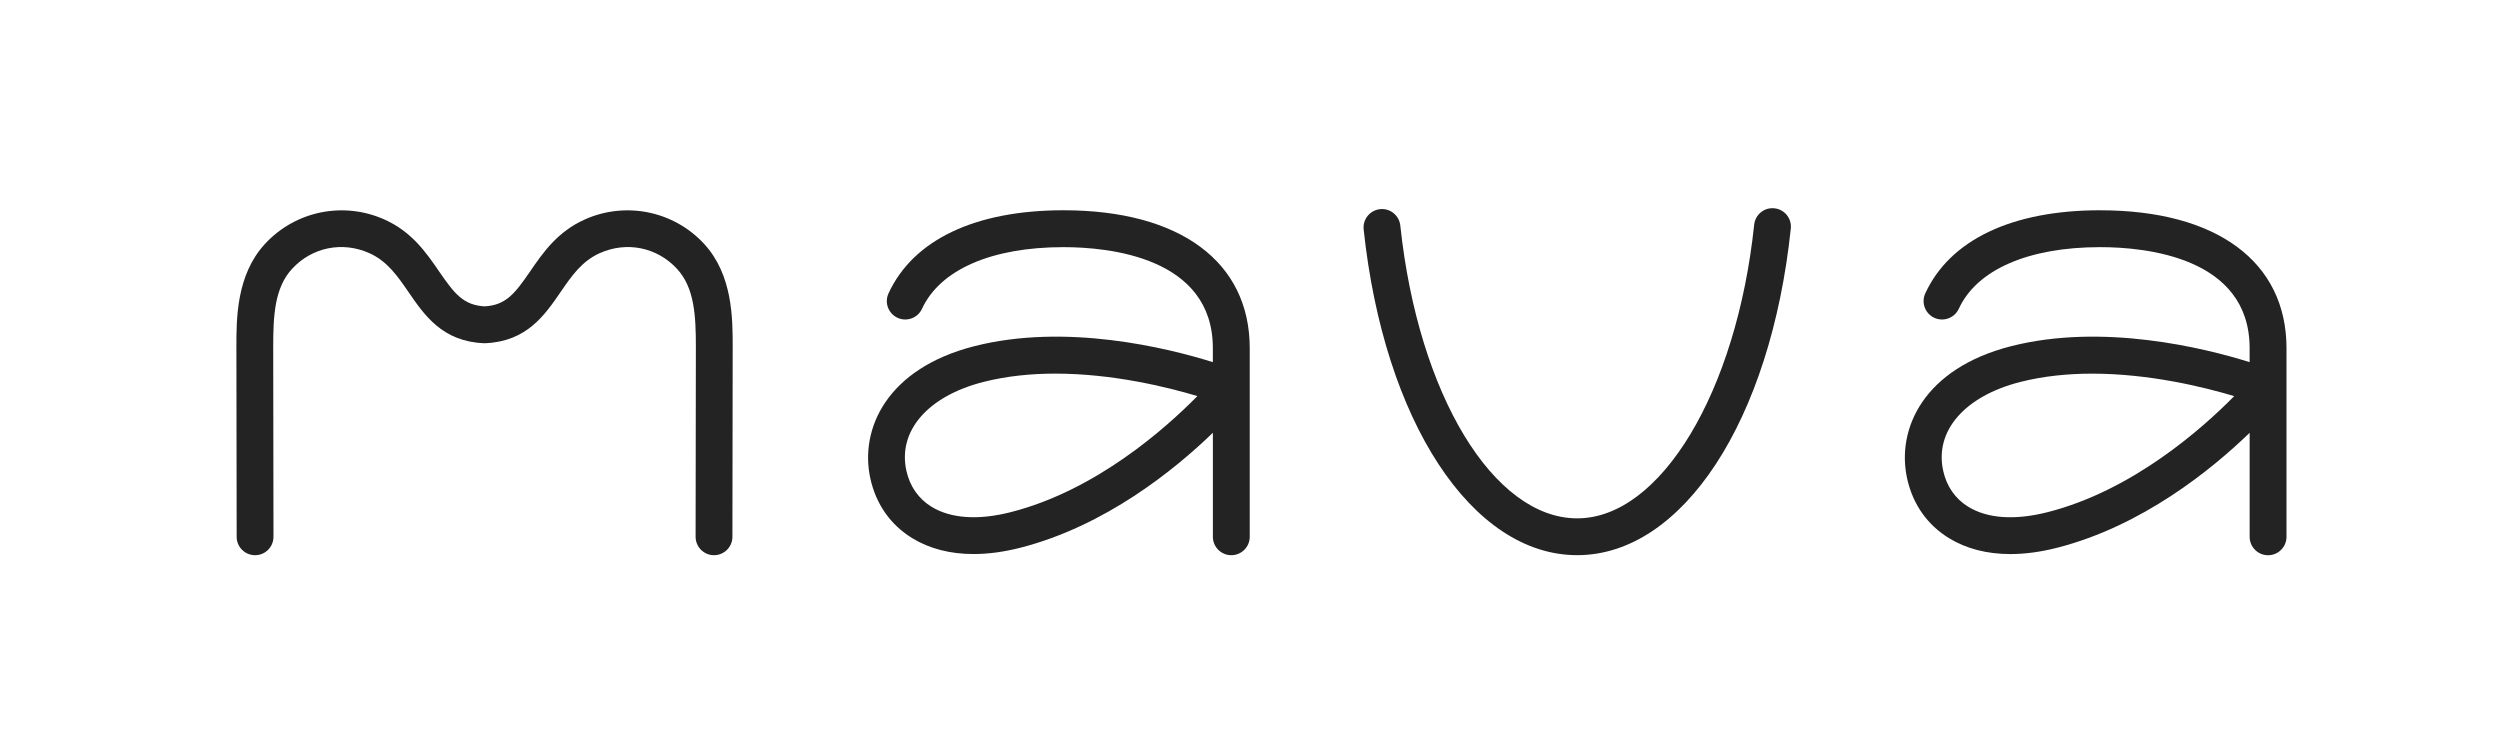
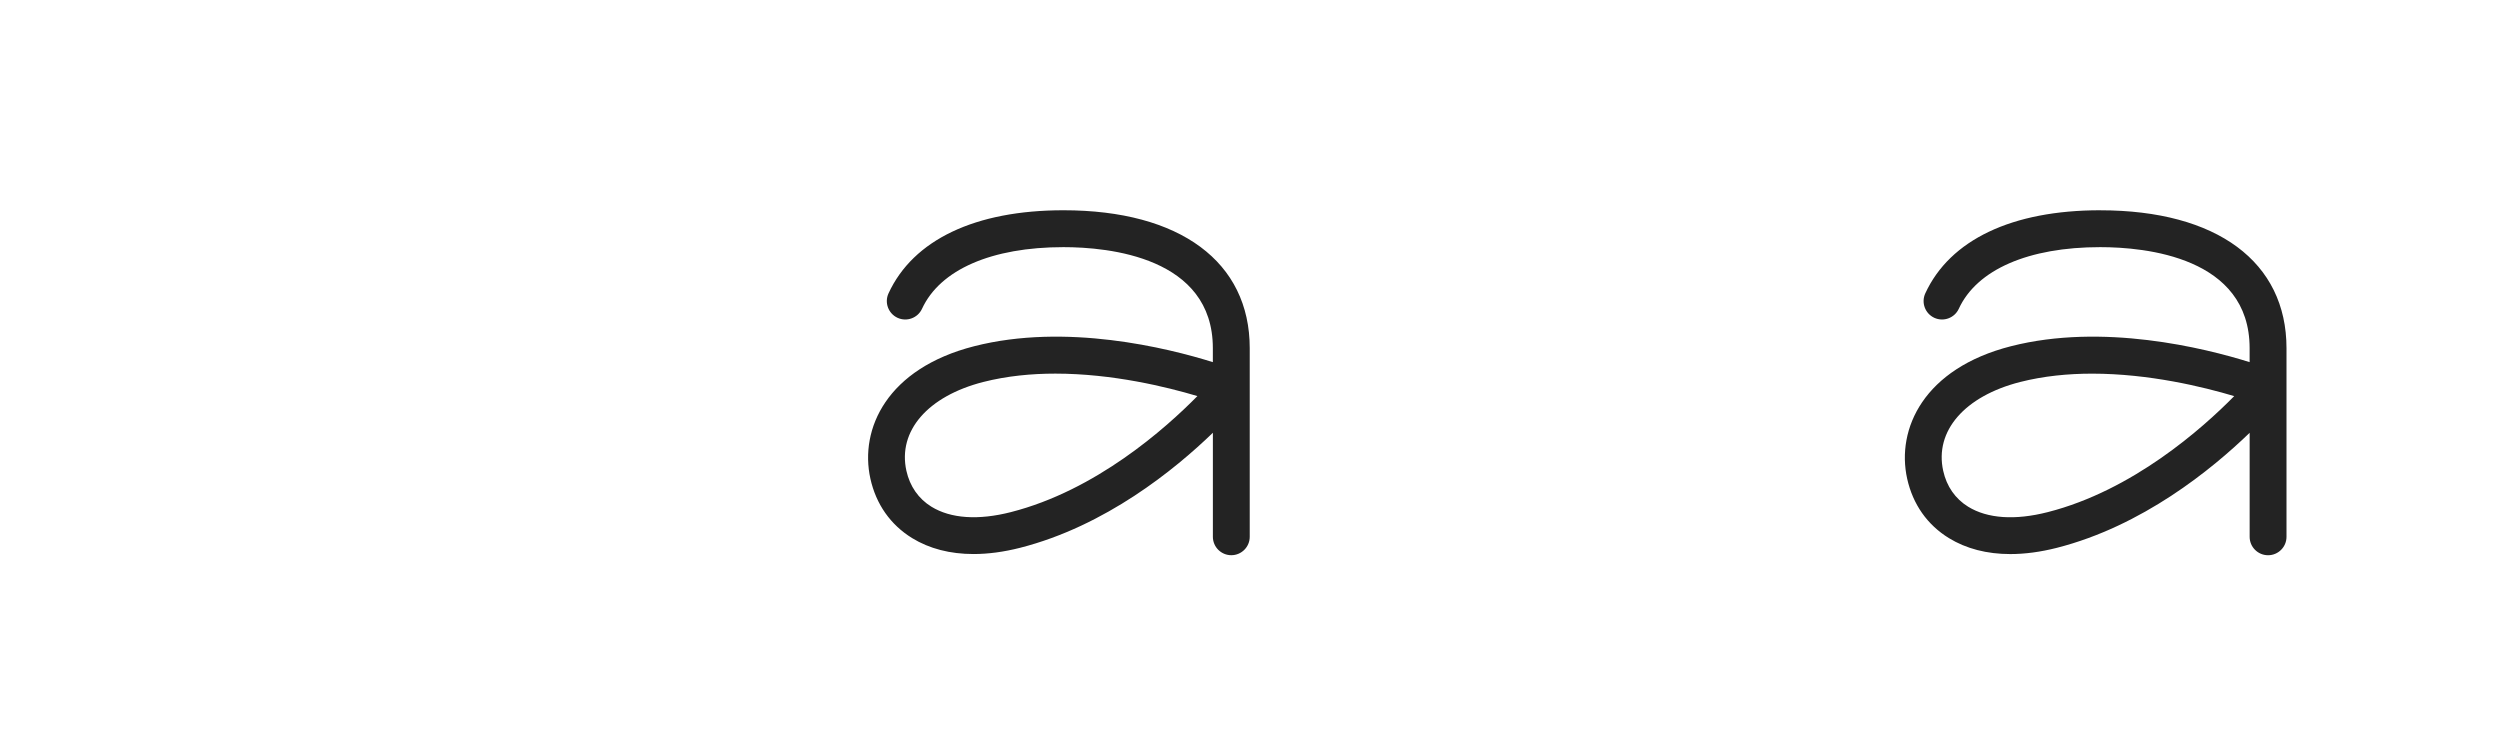
<svg xmlns="http://www.w3.org/2000/svg" id="_Слой_1" viewBox="0 0 748.96 219.97">
  <defs>
    <style>.cls-1{fill:#232323;}</style>
  </defs>
  <path class="cls-1" d="M318.59,62.99c-26.39,0-45,8.84-52.4,24.89-1.28,2.77-.07,6.05,2.7,7.33,2.76,1.27,6.05,.07,7.33-2.7,5.41-11.74,20.86-18.47,42.37-18.47,13.46,0,44.76,2.95,44.76,30.27v4.18c-13.6-4.25-44.01-11.78-71.49-4.77-26.09,6.65-34.42,24.73-31.1,39.7,1.7,7.65,6.02,13.79,12.49,17.78,5.17,3.18,11.4,4.78,18.41,4.78,4.37,0,9.04-.62,13.95-1.87,25.6-6.53,46.36-23.45,57.75-34.46v31.16c0,3.05,2.47,5.52,5.52,5.52s5.52-2.47,5.52-5.52v-56.5c0-25.87-20.86-41.32-55.8-41.32m-15.71,90.42c-9.81,2.51-18.06,1.95-23.85-1.61-3.87-2.38-6.46-6.1-7.5-10.76-2.64-11.92,6.41-22.36,23.05-26.61,7.04-1.79,14.38-2.5,21.58-2.5,17.08,0,33.32,3.97,42.55,6.73-9.53,9.69-30.42,28.27-55.84,34.75" />
  <path class="cls-1" d="M629.19,62.99c-26.39,0-45,8.84-52.4,24.89-1.28,2.77-.07,6.05,2.7,7.33,2.76,1.27,6.05,.07,7.33-2.7,5.41-11.74,20.86-18.47,42.37-18.47,13.46,0,44.76,2.95,44.76,30.27v4.18c-13.6-4.25-44.01-11.78-71.49-4.77-26.09,6.65-34.42,24.73-31.1,39.7,1.7,7.65,6.02,13.8,12.49,17.78,5.17,3.18,11.4,4.79,18.41,4.79,4.37,0,9.04-.62,13.95-1.87,25.6-6.53,46.36-23.45,57.75-34.46v31.16c0,3.05,2.47,5.52,5.52,5.52s5.52-2.47,5.52-5.52v-56.5c0-25.87-20.86-41.32-55.8-41.32m-15.71,90.42c-9.82,2.51-18.06,1.95-23.85-1.61-3.87-2.38-6.46-6.1-7.49-10.76-2.64-11.92,6.41-22.36,23.05-26.61,7.04-1.79,14.38-2.5,21.58-2.5,17.08,0,33.32,3.97,42.55,6.73-9.53,9.69-30.42,28.27-55.84,34.75" />
-   <path class="cls-1" d="M531.59,62.41c-3.05-.34-5.75,1.88-6.07,4.91-5.27,50.15-28.06,87.97-53.02,87.97s-47.59-36.89-52.99-87.72c-.32-3.03-3.04-5.24-6.07-4.91-3.03,.32-5.23,3.04-4.91,6.07,6.11,57.46,32.41,97.59,63.97,97.59s57.95-40.24,64-97.85c.32-3.03-1.88-5.75-4.91-6.07" />
-   <path class="cls-1" d="M175.18,65.76c-8.21,3.67-12.52,9.96-16.33,15.5-4.56,6.65-7.27,10.17-13.67,10.52-6.4-.35-9.1-3.87-13.67-10.52-3.81-5.54-8.12-11.83-16.34-15.5-12.29-5.5-26.67-2.56-35.77,7.29-8.61,9.32-8.59,22.42-8.58,31.08l.08,56.69c0,3.05,2.48,5.51,5.52,5.51h0c3.05,0,5.52-2.48,5.51-5.53l-.08-56.69c-.01-9.53,.4-17.89,5.65-23.57,5.97-6.47,15.06-8.32,23.15-4.7,5.38,2.4,8.47,6.91,11.74,11.67,4.76,6.93,10.15,14.79,22.54,15.31,.16,0,.31,0,.46,0,12.39-.52,17.78-8.38,22.54-15.31,3.27-4.77,6.36-9.27,11.74-11.67,8.08-3.62,17.17-1.77,23.15,4.7,5.24,5.68,5.66,14.04,5.65,23.57l-.08,56.69c0,3.05,2.46,5.53,5.51,5.53h0c3.05,0,5.52-2.47,5.52-5.51l.08-56.69c.01-8.66,.03-21.76-8.57-31.08-9.1-9.85-23.48-12.79-35.77-7.29" />
</svg>